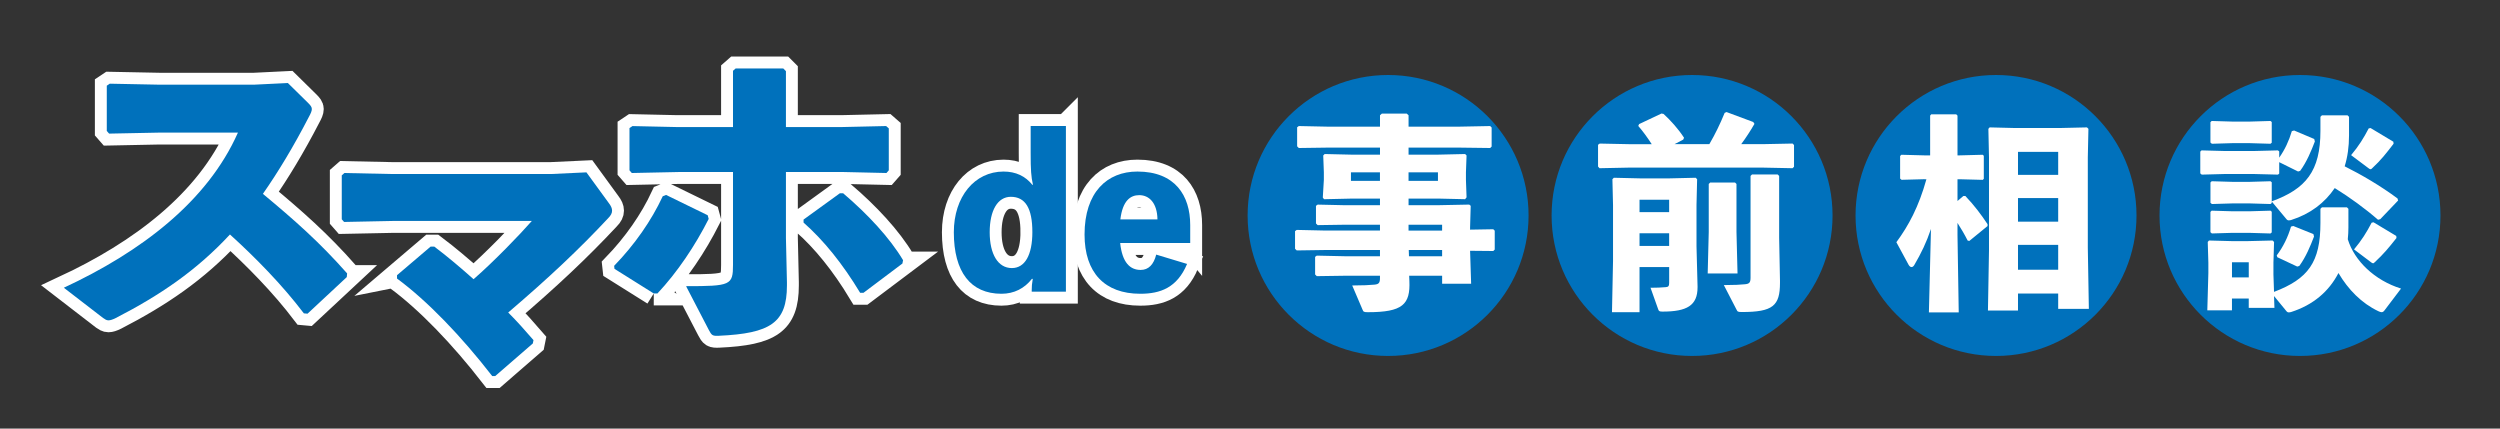
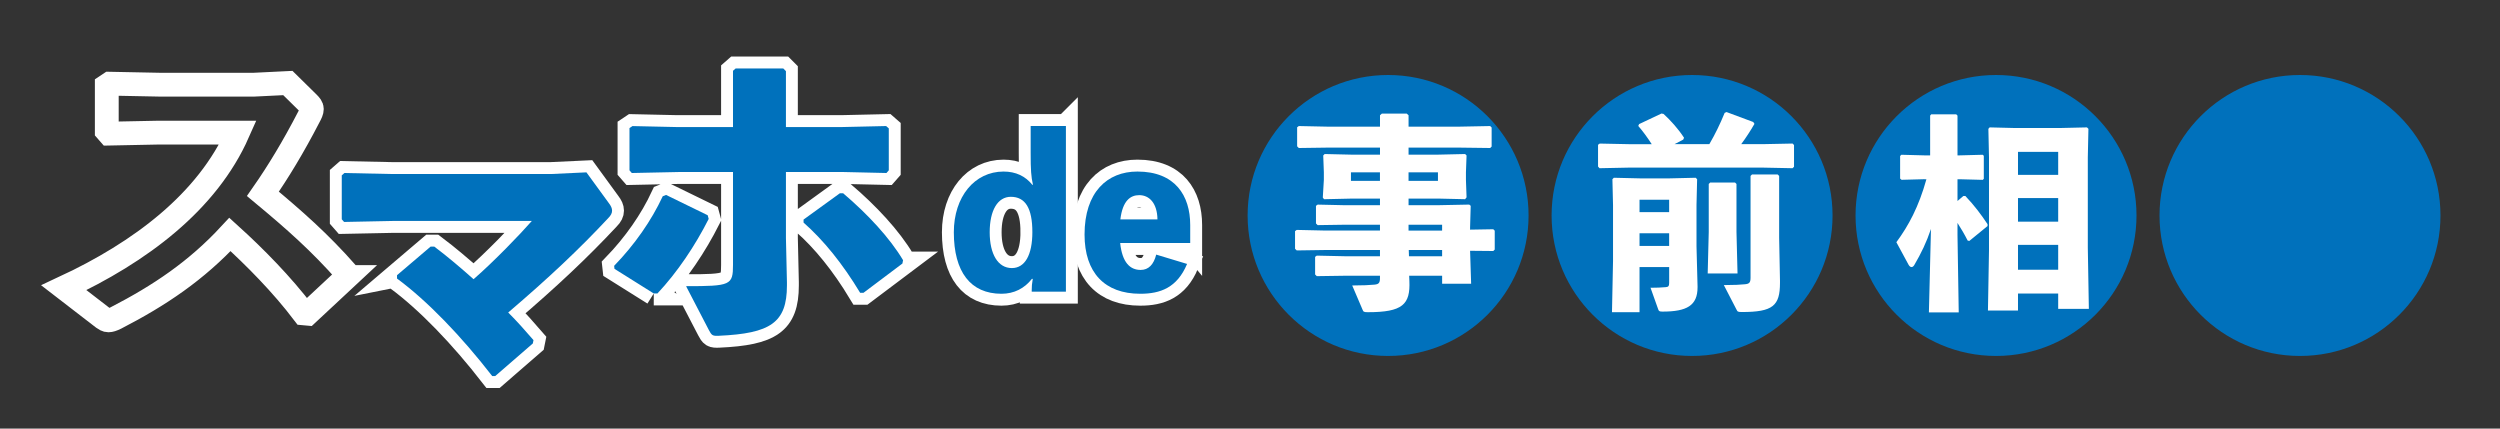
<svg xmlns="http://www.w3.org/2000/svg" id="_レイヤー_1" viewBox="0 0 1050 180">
  <rect x="0" y="0" width="1050" height="180" fill="#333333" stroke="none" />
  <defs>
    <style>.cls-1{fill:#0071bc;}.cls-2{fill:#fff;}.cls-3{fill:none;stroke:#fff;stroke-width:10px;}</style>
  </defs>
  <g>
    <g>
-       <path class="cls-1" d="M447.68,52.9V122.51h-14.36v-.52c0-1.57,.09-2.87,.44-4.87h-.35c-3.13,4-7.48,6.26-12.79,6.26-12.96,0-20.01-9.14-20.01-25.84,0-14.88,8.7-25.49,20.88-25.49,5.13,0,9.14,1.91,12.09,5.57h.26c-.78-3.57-.96-6.09-.96-13.49v-11.22h14.79Zm-14.09,44.55c0-10.01-2.96-14.79-9.05-14.79-5.48,0-8.87,5.66-8.87,14.88s3.48,15.05,9.31,15.05c5.48,0,8.61-5.48,8.61-15.14Z" />
      <path class="cls-1" d="M499.88,102.06h-29.41c.87,8.27,4.18,11.31,8.61,11.31,3.31,0,5.48-2.26,6.53-6.44l12.96,3.92c-4.18,10.01-11.22,12.53-19.66,12.53-14.96,0-23.4-8.87-23.4-24.88,0-17.75,9.48-26.45,22.19-26.45,15.84,0,22.19,10.09,22.19,22.45v7.57Zm-13.75-9.92c-.09-6.79-3.39-10.18-7.66-10.18-3.65,0-6.96,2.26-7.92,10.18h15.57Z" />
    </g>
    <g>
      <path class="cls-3" d="M447.68,52.9V122.51h-14.36v-.52c0-1.57,.09-2.87,.44-4.87h-.35c-3.13,4-7.48,6.26-12.79,6.26-12.96,0-20.01-9.14-20.01-25.84,0-14.88,8.7-25.49,20.88-25.49,5.13,0,9.14,1.91,12.09,5.57h.26c-.78-3.57-.96-6.09-.96-13.49v-11.22h14.79Zm-14.09,44.55c0-10.01-2.96-14.79-9.05-14.79-5.48,0-8.87,5.66-8.87,14.88s3.48,15.05,9.31,15.05c5.48,0,8.61-5.48,8.61-15.14Z" />
      <path class="cls-3" d="M499.88,102.06h-29.41c.87,8.27,4.18,11.31,8.61,11.31,3.31,0,5.48-2.26,6.53-6.44l12.96,3.92c-4.18,10.01-11.22,12.53-19.66,12.53-14.96,0-23.4-8.87-23.4-24.88,0-17.75,9.48-26.45,22.19-26.45,15.84,0,22.19,10.09,22.19,22.45v7.57Zm-13.75-9.92c-.09-6.79-3.39-10.18-7.66-10.18-3.65,0-6.96,2.26-7.92,10.18h15.57Z" />
    </g>
    <g>
      <path class="cls-1" d="M447.68,52.9V122.51h-14.36v-.52c0-1.57,.09-2.87,.44-4.87h-.35c-3.13,4-7.48,6.26-12.79,6.26-12.96,0-20.01-9.14-20.01-25.84,0-14.88,8.7-25.49,20.88-25.49,5.13,0,9.14,1.91,12.09,5.57h.26c-.78-3.57-.96-6.09-.96-13.49v-11.22h14.79Zm-14.09,44.55c0-10.01-2.96-14.79-9.05-14.79-5.48,0-8.87,5.66-8.87,14.88s3.48,15.05,9.31,15.05c5.48,0,8.61-5.48,8.61-15.14Z" />
      <path class="cls-1" d="M499.88,102.06h-29.41c.87,8.27,4.18,11.31,8.61,11.31,3.31,0,5.48-2.26,6.53-6.44l12.96,3.92c-4.18,10.01-11.22,12.53-19.66,12.53-14.96,0-23.4-8.87-23.4-24.88,0-17.75,9.48-26.45,22.19-26.45,15.84,0,22.19,10.09,22.19,22.45v7.57Zm-13.75-9.92c-.09-6.79-3.39-10.18-7.66-10.18-3.65,0-6.96,2.26-7.92,10.18h15.57Z" />
    </g>
  </g>
  <g>
    <circle class="cls-1" cx="583" cy="90.5" r="59" />
    <circle class="cls-1" cx="710.67" cy="90.5" r="59" />
    <circle class="cls-1" cx="838.33" cy="90.5" r="59" />
    <circle class="cls-1" cx="966" cy="90.5" r="59" />
    <path class="cls-2" d="M605.68,115.81h-13.83l.09,2.17c.44,9.92-2.87,13.14-17.4,13.14-1.74,0-1.91-.17-2.26-1.04l-4.35-10.18c4.09,0,7.83-.17,9.31-.35,1.83-.17,2.35-.7,2.35-2.78v-.96h-14.79l-11.75,.17-.7-.7v-7.4l.7-.52,11.75,.26h14.79v-2.61h-23.49l-11.48,.17-.7-.7v-7.4l.7-.52,11.48,.26h23.49v-2.44h-14.7l-11.48,.17-.7-.7v-7.4l.7-.52,11.48,.26h14.7v-2.78h-12.09l-11.4,.26-.52-.7,.44-7.4v-3.22l-.26-7.05,.61-.61,11.14,.26h12.09v-2.96h-21.75l-12.35,.17-.7-.7v-8l.7-.52,12.35,.26h21.75v-4.79l.78-.7h10.44l.78,.7v4.79h20.97l13.31-.26,.61,.61v8l-.61,.61-13.31-.17h-20.97v2.96h12.44l11.31-.26,.61,.61-.26,7.05v3.22l.26,7.31-.61,.78-11.31-.26h-12.44v2.78h12.53l12.96-.26,.61,.52-.26,9.05v.96l9.74-.17,.61,.61v7.92l-.61,.61-9.74-.09,.44,13.83h-12.18v-3.39Zm-26.1-39.85v-3.57h-12.18v3.57h12.18Zm24.36-3.57h-12.35v3.57h12.35v-3.57Zm-12.35,22.01v2.44h14.1v-2.44h-14.1Zm.09,10.61l.09,2.61h13.92v-2.61h-14.01Z" />
    <path class="cls-2" d="M671.89,60.3l12.53,.26h9.31c-1.74-2.7-3.74-5.48-5.66-7.66l.35-.78,9.4-4.44,.87,.17c2.96,2.7,6.18,6.26,8.61,10.01l-.35,.78-3.65,1.91h14.62c2.44-4.18,4.44-8.27,6.44-13.14l.78-.35,11.22,4.18,.52,.78c-1.65,2.87-3.57,5.83-5.57,8.53h8.87l12.7-.26,.61,.61v9.14l-.61,.61-12.7-.26h-55.77l-12.62,.26-.61-.7v-9.14l.7-.52Zm29.15,51.86h-12.44v18.97h-11.57l.44-21.49v-23.49l-.26-10.88,.61-.61,10.96,.26h12.44l10.96-.26,.61,.61-.26,10.88v17.31l.44,16.79v.44c0,7.66-4.52,10.18-14.7,10.18-1.3,0-1.57-.17-1.83-.96l-3.22-9.05c2.35,0,4.7-.09,6.44-.26,1.04-.09,1.39-.44,1.39-1.83v-6.61Zm-12.44-23.06h12.44v-5.22h-12.44v5.22Zm0,14.18h12.44v-5.31h-12.44v5.31Zm29.67-26.62h10.44l.61,.61v20.19l.44,17.4h-12.53l.44-17.4v-20.19l.61-.61Zm28.97-2.78v25.93l.35,18.1v.87c0,9.66-2.96,12.27-16.01,12.27-1.74,0-1.83-.17-2.26-1.04l-5.31-10.27c4.09,0,7.4-.17,8.87-.35,1.83-.17,2.35-.7,2.35-2.78v-42.72l.61-.61h10.79l.61,.61Z" />
    <path class="cls-2" d="M808.32,75.26l-9.66,.26-.61-.52v-9.48l.52-.52,9.74,.26h2.35v-16.71l.44-.52h10.53l.52,.52v16.71h.87l9.74-.26,.44,.44v9.66l-.44,.44-9.74-.26h-.87v9.14l2.44-2.09h.87c3.74,3.92,6.79,8,9.31,11.83v.78l-7.66,6.26-.7-.17c-1.22-2.44-2.7-4.96-4.26-7.4v5.05l.52,32.54h-12.53l.87-35.06c-1.91,5.66-4.09,10.18-7.05,15.23-.35,.52-.7,.78-1.13,.78s-.87-.35-1.22-.96l-5.13-9.48c5.13-6.96,9.4-14.88,12.62-26.45h-.78Zm56.12,54.47v-6.44h-16.88v7.13h-12.62l.44-25.23v-39.07l-.26-12.01,.52-.61,10.44,.26h19.23l11.22-.26,.61,.61-.26,12.01v37.85l.44,25.75h-12.88Zm-16.88-56.29h16.88v-9.66h-16.88v9.66Zm0,19.66h16.88v-9.92h-16.88v9.92Zm0,20.19h16.88v-10.44h-16.88v10.44Z" />
-     <path class="cls-2" d="M957.27,63.6v2.61c2.35-3.31,4.09-7.05,5.31-11.14l.96-.26,8.44,3.57,.26,1.04c-1.57,4.09-3.39,8.53-6.18,12.35l-.87,.26-7.92-3.92v4.79l-.52,.44-10.09-.26h-12.27l-9.66,.26-.61-.52v-9.14l.52-.52,9.74,.26h12.27l10.09-.26,.52,.44Zm-2.44,51.33l.26,7.66c14.36-5.48,19.49-12.44,19.49-28.97v-5.92l.61-.61h10.53l.61,.61v7.83c0,1.65-.09,3.31-.26,4.96,2.78,9.05,11.22,17.23,22.36,20.71l-6.79,8.96c-.44,.61-.78,.96-1.39,.96-.35,0-.78-.17-1.39-.44-6.96-3.31-12.62-9.05-16.71-16.01-4,7.74-10.61,13.4-19.84,16.36-.35,.09-.7,.17-.96,.17-.52,0-.78-.17-1.13-.61l-5.13-6.26,.17,4.96h-10.79v-3.92h-7.05v4.96h-10.35l.44-15.66v-4.35l-.26-8.7,.52-.61,9.66,.26h6.53l10.53-.26,.61,.61-.26,8.7v4.61Zm-.7-38.37v8c14.36-5.22,20.45-12.7,20.45-29.58v-5.92l.61-.61h10.79l.61,.61v7.83c0,4.7-.61,9.05-1.83,12.96,6.96,3.48,15.05,8.18,22.19,13.49l.26,.87-7.48,7.83-.96,.26c-5.39-4.7-12.09-9.57-18.18-13.31-4.18,6.18-10.27,10.88-18.27,13.4-.35,.09-.7,.17-.96,.17-.52,0-.78-.17-1.13-.61l-6.09-7.31v.61l-.52,.44-8.79-.26h-7.13l-8.7,.26-.61-.52v-8.53l.52-.52,8.79,.26h7.13l8.79-.26,.52,.44Zm-16.44-16.44l-8.7,.26-.61-.52v-8.53l.52-.52,8.79,.26h7.13l8.79-.26,.52,.43v8.7l-.52,.44-8.79-.26h-7.13Zm0,37.67l-8.7,.26-.61-.52v-8.53l.52-.52,8.79,.26h7.13l8.79-.26,.52,.44v8.7l-.52,.44-8.79-.26h-7.13Zm6.79,18.71v-6.35h-7.05v6.35h7.05Zm18.71-21.58l8.44,3.39,.26,1.04c-1.57,4.09-3.39,8.53-6.18,12.35l-.87,.26-8.35-3.92-.26-.78c2.7-3.57,4.7-7.66,6-12.09l.96-.26Zm42.02-35.41l.09,.87c-3.22,4.18-5.22,6.79-8.88,10.18-.35,.35-.52,.52-.78,.52s-.52-.17-.87-.44l-7.31-5.48c3.22-3.83,5.31-7.22,7.39-11.22l.78-.17,9.57,5.74Zm1.22,39.59l.09,.87c-3.31,4.18-5.39,6.7-9.05,10.09-.35,.35-.52,.52-.78,.52s-.52-.17-.87-.44l-7.13-5.39c3.22-3.83,5.31-7.22,7.4-11.22l.78-.17,9.57,5.74Z" />
  </g>
  <g>
    <g>
-       <path class="cls-1" d="M145.66,116.37l-16.5,15.38-1.54-.14c-9.23-12.16-20.55-23.63-31.04-33.13-14.12,15.24-29.5,25.58-47.95,35.09-1.4,.7-2.38,.98-3.08,.98-.84,0-1.4-.42-2.24-.98l-16.5-12.72c32.15-14.96,60.25-36.07,73.12-65.15h-33.27l-20.83,.42-.98-1.12v-19.01l1.26-.84,20.97,.42h39.56l14.26-.7,8.53,8.39c.98,.98,1.54,1.68,1.54,2.52s-.42,1.82-1.26,3.35c-6.43,12.44-12.86,23.07-19.29,32.29,13.28,11.04,23.77,20.27,35.37,33.41l-.14,1.54Z" />
      <path class="cls-1" d="M166.74,115.59l14.12-12.02h1.54c5.59,4.19,11.32,9.09,16.5,13.7,8.81-7.69,19.29-18.59,24.47-24.47h-58.3l-20.55,.42-.98-1.12v-18.45l1.12-.98,19.99,.42h66.69l14.96-.7,9.37,12.86c.98,1.26,1.4,2.24,1.4,3.22s-.42,1.96-1.68,3.22c-12.02,12.86-24.74,24.88-41.94,39.56,3.63,3.63,7.13,7.55,10.62,11.6l-.28,1.4-15.8,13.7h-1.26c-13-16.78-27.26-31.59-39.98-40.96v-1.4Z" />
      <path class="cls-1" d="M274.58,123.26l-16.5-10.35-.14-1.26c8.67-8.95,15.66-19.01,20.41-29.22l1.4-.56,17.48,8.53,.42,1.54c-5.73,11.32-13.14,22.37-21.53,31.32h-1.54Zm10.07-69.9h23.21V29.73l1.12-.98h19.99l1.12,1.12v23.49h23.49l18.59-.42,1.12,.98v17.62l-.98,1.12-18.31-.42h-23.91v27.68l.42,18.59v1.4c0,15.66-6.99,20.13-28.52,21.11-2.8,.14-3.08-.14-4.33-2.52l-9.51-18.31c18.73,0,19.71-.42,19.71-8.95v-39h-22.51l-19.99,.42-.98-1.12v-17.75l1.26-.84,19.01,.42Zm94.37,57.32l-16.36,12.3h-1.4c-7.41-12.3-15.38-22.09-23.77-29.5v-1.26l15.24-11.04h1.4c10.35,8.81,19.57,18.73,25.16,28.1l-.28,1.4Z" />
    </g>
    <g>
      <path class="cls-3" d="M145.66,116.37l-16.5,15.38-1.54-.14c-9.23-12.16-20.55-23.63-31.04-33.13-14.12,15.24-29.5,25.58-47.95,35.09-1.4,.7-2.38,.98-3.08,.98-.84,0-1.4-.42-2.24-.98l-16.5-12.72c32.15-14.96,60.25-36.07,73.12-65.15h-33.27l-20.83,.42-.98-1.12v-19.01l1.26-.84,20.97,.42h39.56l14.26-.7,8.53,8.39c.98,.98,1.54,1.68,1.54,2.52s-.42,1.82-1.26,3.35c-6.43,12.44-12.86,23.07-19.29,32.29,13.28,11.04,23.77,20.27,35.37,33.41l-.14,1.54Z" />
      <path class="cls-3" d="M166.74,115.59l14.12-12.02h1.54c5.59,4.19,11.32,9.09,16.5,13.7,8.81-7.69,19.29-18.59,24.47-24.47h-58.3l-20.55,.42-.98-1.12v-18.45l1.12-.98,19.99,.42h66.69l14.96-.7,9.37,12.86c.98,1.26,1.4,2.24,1.4,3.22s-.42,1.96-1.68,3.22c-12.02,12.86-24.74,24.88-41.94,39.56,3.63,3.63,7.13,7.55,10.62,11.6l-.28,1.4-15.8,13.7h-1.26c-13-16.78-27.26-31.59-39.98-40.96v-1.4Z" />
      <path class="cls-3" d="M274.58,123.26l-16.5-10.35-.14-1.26c8.67-8.95,15.66-19.01,20.41-29.22l1.4-.56,17.48,8.53,.42,1.54c-5.73,11.32-13.14,22.37-21.53,31.32h-1.54Zm10.07-69.9h23.21V29.73l1.12-.98h19.99l1.12,1.12v23.49h23.49l18.59-.42,1.12,.98v17.62l-.98,1.12-18.31-.42h-23.91v27.68l.42,18.59v1.4c0,15.66-6.99,20.13-28.52,21.11-2.8,.14-3.08-.14-4.33-2.52l-9.51-18.31c18.73,0,19.71-.42,19.71-8.95v-39h-22.51l-19.99,.42-.98-1.12v-17.75l1.26-.84,19.01,.42Zm94.37,57.32l-16.36,12.3h-1.4c-7.41-12.3-15.38-22.09-23.77-29.5v-1.26l15.24-11.04h1.4c10.35,8.81,19.57,18.73,25.16,28.1l-.28,1.4Z" />
    </g>
    <g>
-       <path class="cls-1" d="M145.66,116.37l-16.5,15.38-1.54-.14c-9.23-12.16-20.55-23.63-31.04-33.13-14.12,15.24-29.5,25.58-47.95,35.09-1.4,.7-2.38,.98-3.08,.98-.84,0-1.4-.42-2.24-.98l-16.5-12.72c32.15-14.96,60.25-36.07,73.12-65.15h-33.27l-20.83,.42-.98-1.12v-19.01l1.26-.84,20.97,.42h39.56l14.26-.7,8.53,8.39c.98,.98,1.54,1.68,1.54,2.52s-.42,1.82-1.26,3.35c-6.43,12.44-12.86,23.07-19.29,32.29,13.28,11.04,23.77,20.27,35.37,33.41l-.14,1.54Z" />
      <path class="cls-1" d="M166.74,115.59l14.12-12.02h1.54c5.59,4.19,11.32,9.09,16.5,13.7,8.81-7.69,19.29-18.59,24.47-24.47h-58.3l-20.55,.42-.98-1.12v-18.45l1.12-.98,19.99,.42h66.69l14.96-.7,9.37,12.86c.98,1.26,1.4,2.24,1.4,3.22s-.42,1.96-1.68,3.22c-12.02,12.86-24.74,24.88-41.94,39.56,3.63,3.63,7.13,7.55,10.62,11.6l-.28,1.4-15.8,13.7h-1.26c-13-16.78-27.26-31.59-39.98-40.96v-1.4Z" />
      <path class="cls-1" d="M274.58,123.26l-16.5-10.35-.14-1.26c8.67-8.95,15.66-19.01,20.41-29.22l1.4-.56,17.48,8.53,.42,1.54c-5.73,11.32-13.14,22.37-21.53,31.32h-1.54Zm10.07-69.9h23.21V29.73l1.12-.98h19.99l1.12,1.12v23.49h23.49l18.59-.42,1.12,.98v17.62l-.98,1.12-18.31-.42h-23.91v27.68l.42,18.59v1.4c0,15.66-6.99,20.13-28.52,21.11-2.8,.14-3.08-.14-4.33-2.52l-9.51-18.31c18.73,0,19.71-.42,19.71-8.95v-39h-22.51l-19.99,.42-.98-1.12v-17.75l1.26-.84,19.01,.42Zm94.37,57.32l-16.36,12.3h-1.4c-7.41-12.3-15.38-22.09-23.77-29.5v-1.26l15.24-11.04h1.4c10.35,8.81,19.57,18.73,25.16,28.1l-.28,1.4Z" />
    </g>
  </g>
</svg>